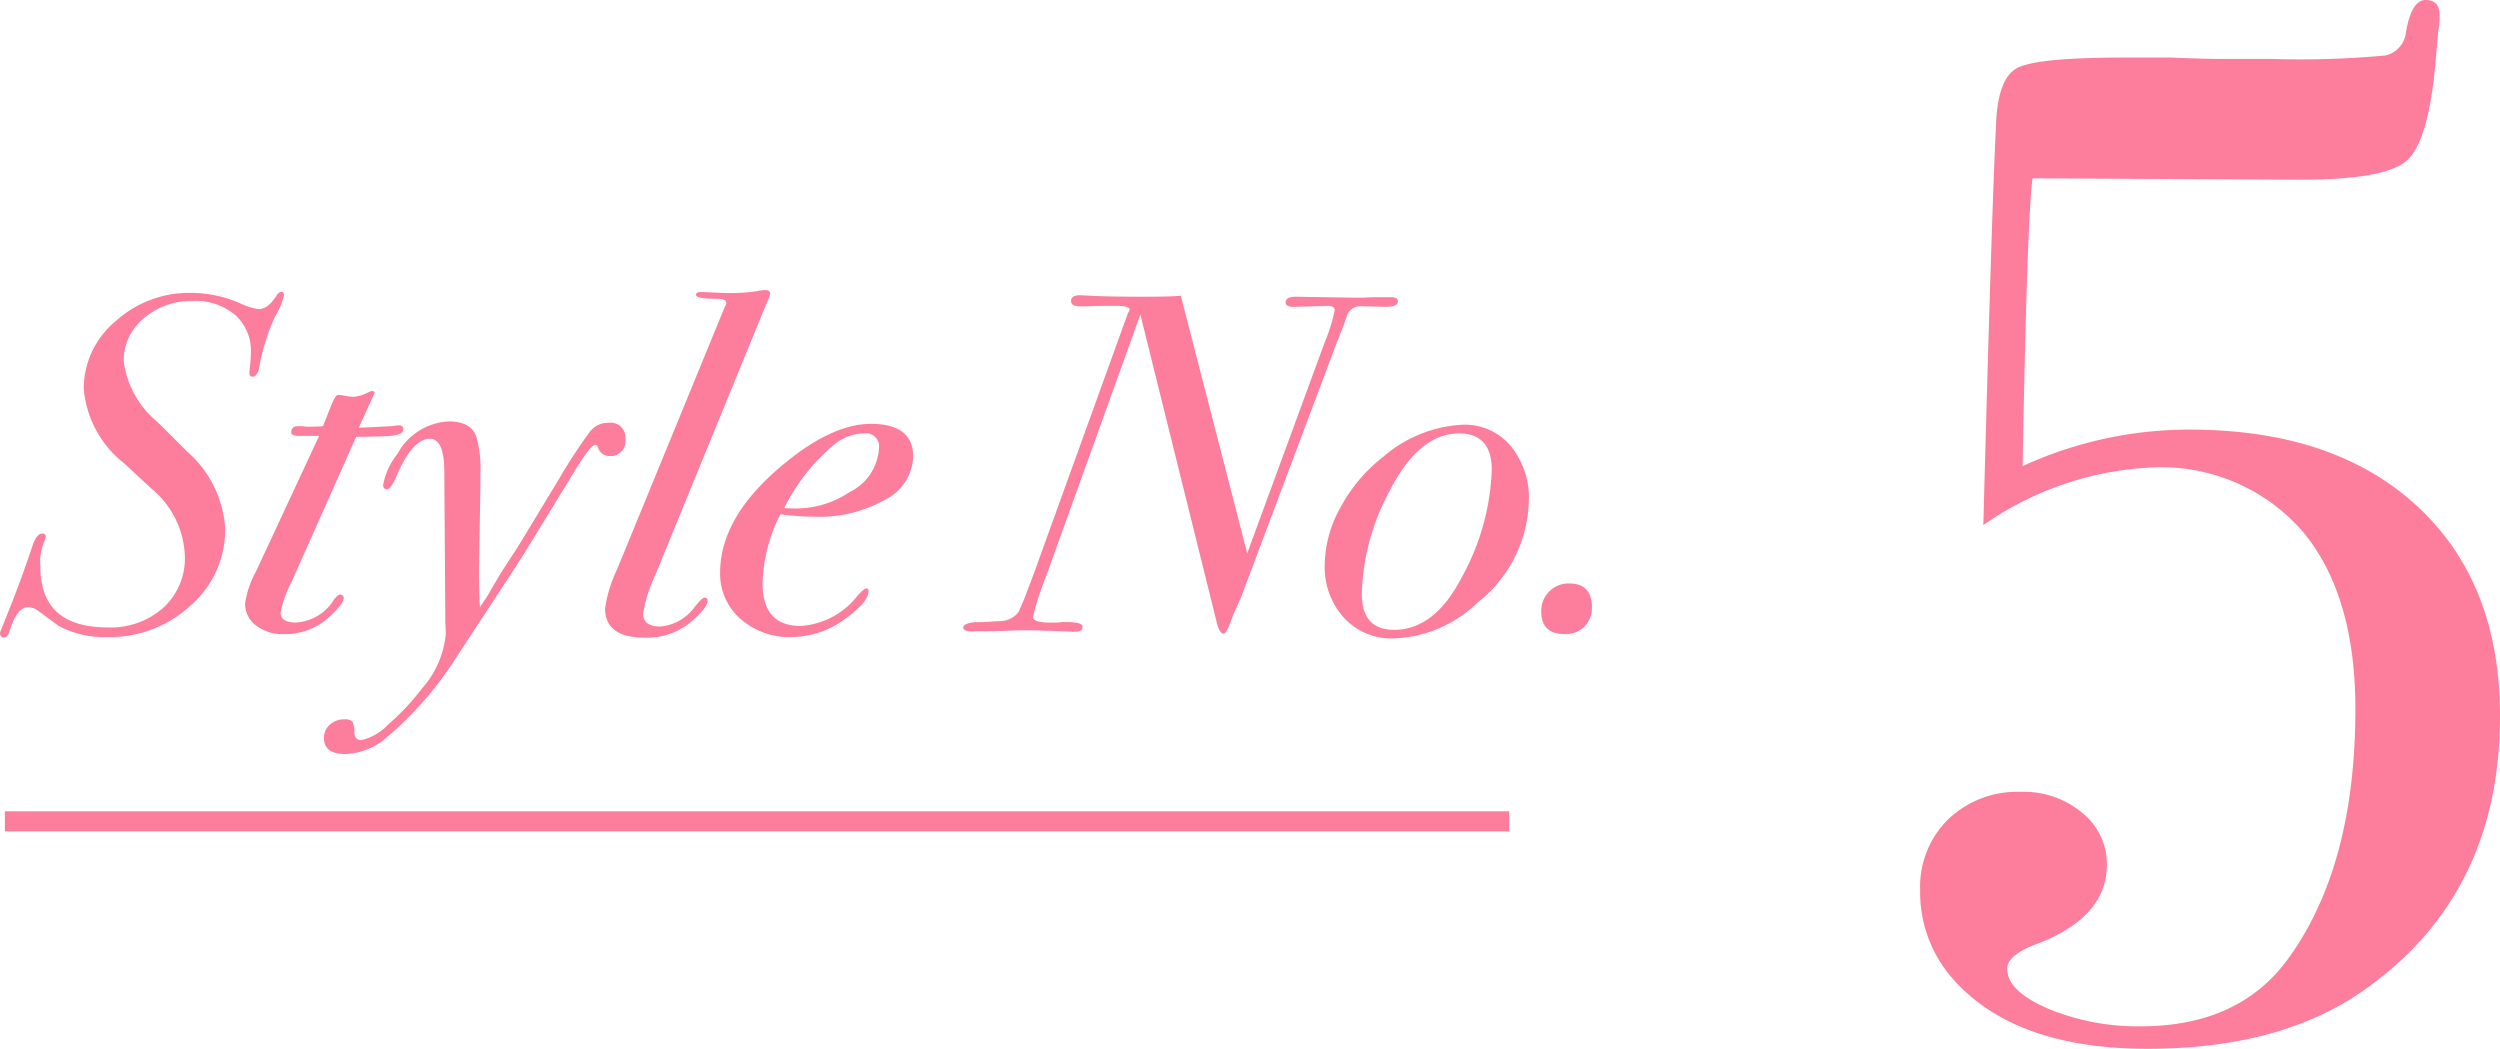
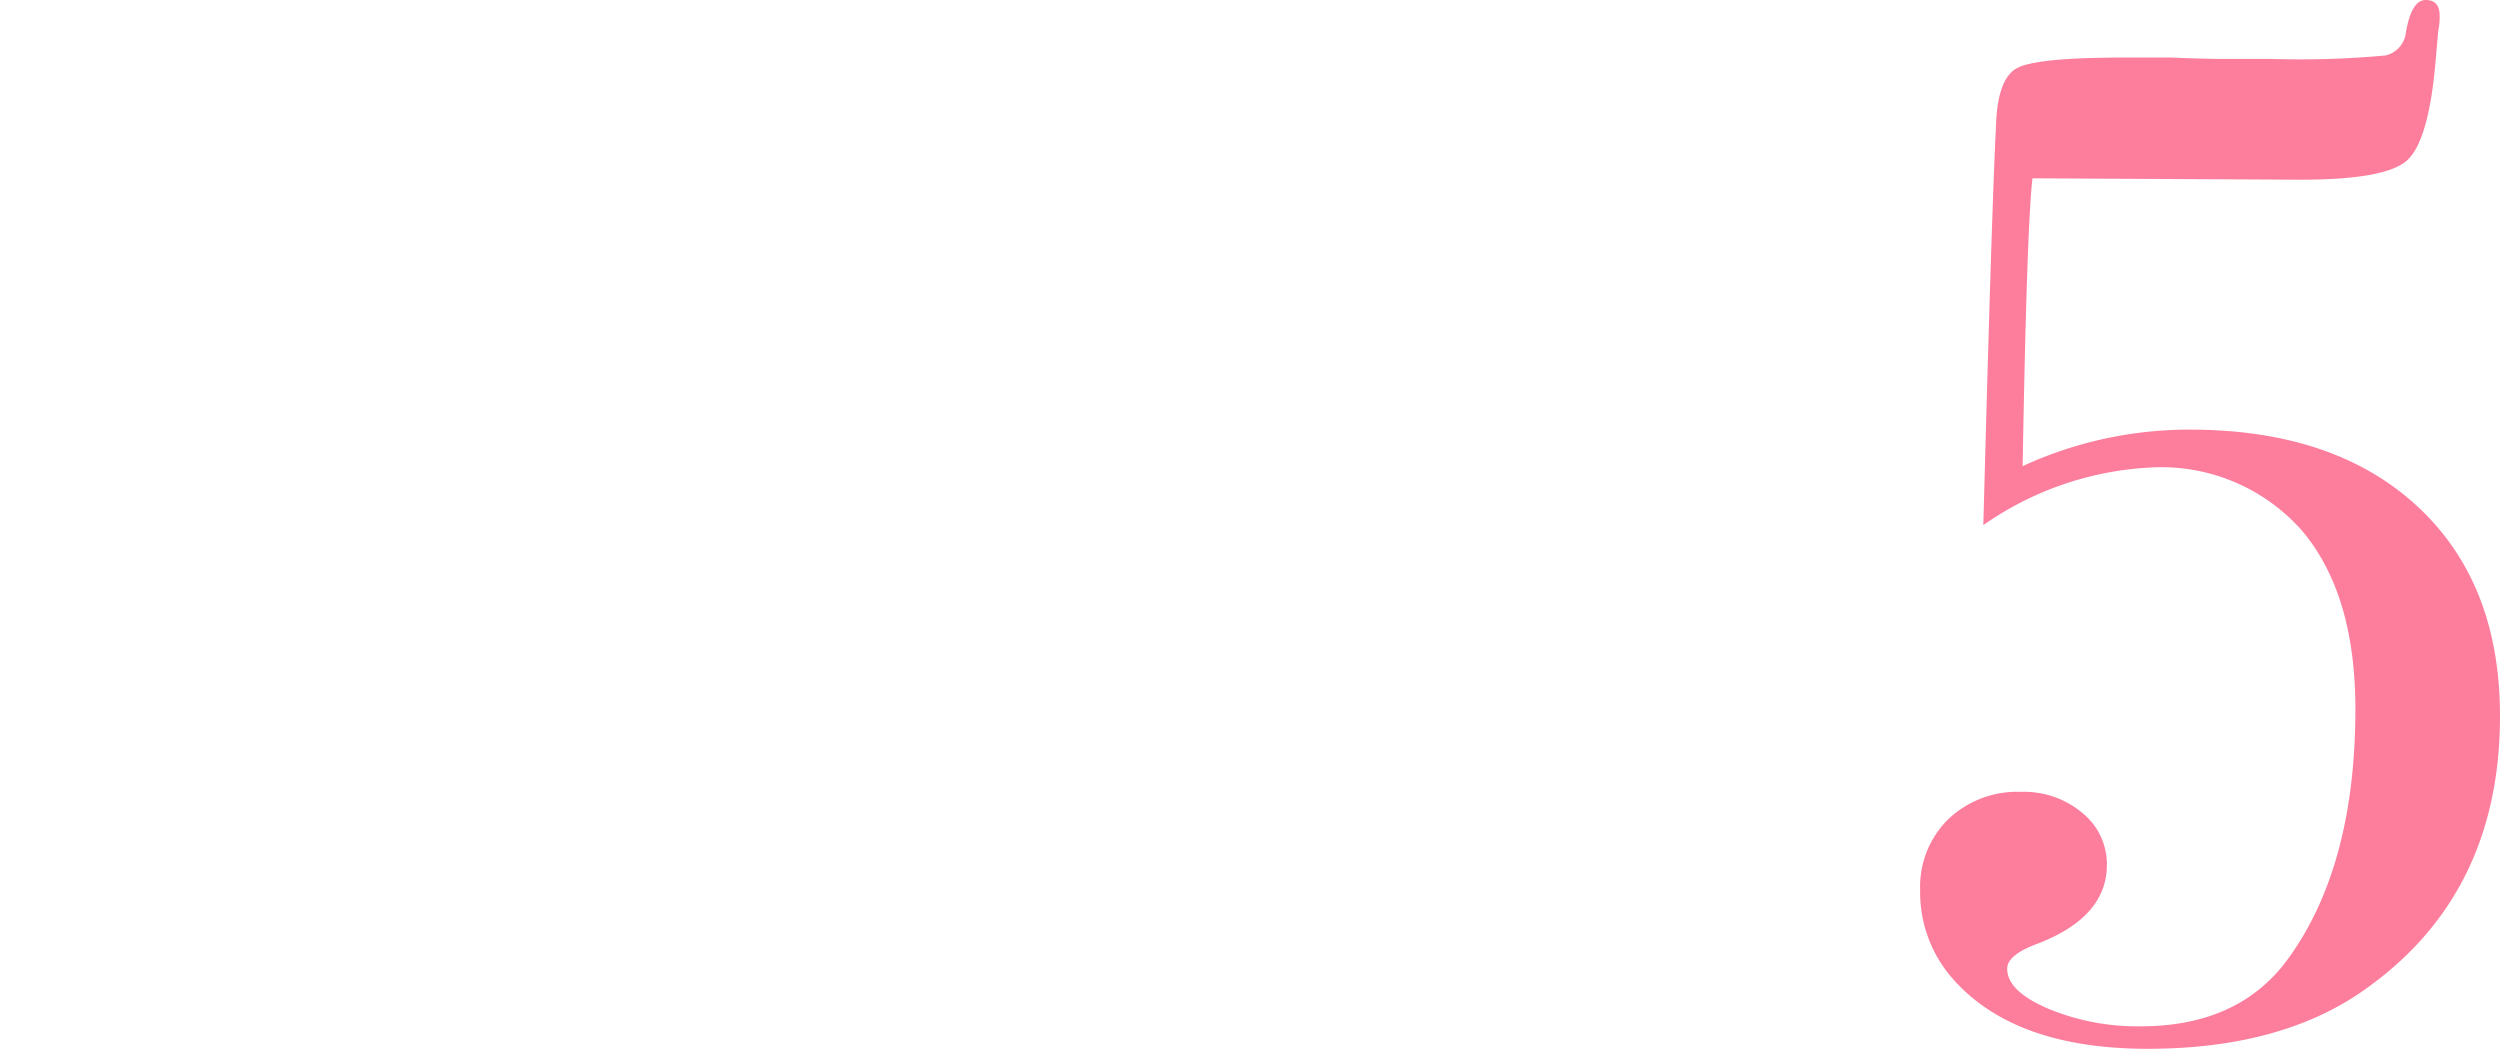
<svg xmlns="http://www.w3.org/2000/svg" width="124.644" height="52.29" viewBox="0 0 124.644 52.29">
  <g transform="translate(-1567.256 -949.55)">
-     <path d="M13.416-16.728a3.528,3.528,0,0,1-.444,1.056,10.3,10.3,0,0,0-.8,2.592q-.1.408-.312.408a.148.148,0,0,1-.168-.168v-.144a6.37,6.37,0,0,0,.072-.888,2.384,2.384,0,0,0-.78-1.872,3.038,3.038,0,0,0-2.1-.7,3.622,3.622,0,0,0-2.46.864,2.717,2.717,0,0,0-1,2.136,4.7,4.7,0,0,0,1.7,3.048l1.44,1.44a5.55,5.55,0,0,1,1.92,3.864A5.009,5.009,0,0,1,8.772-1.272,5.918,5.918,0,0,1,4.608.312,4.877,4.877,0,0,1,2.232-.216q-.12-.072-1.056-.768a.894.894,0,0,0-.528-.192Q.1-1.176-.264,0q-.1.336-.264.336Q-.744.336-.744.1q0-.024.216-.552Q.264-2.4.888-4.272q.192-.576.48-.576a.148.148,0,0,1,.168.168,1.337,1.337,0,0,1-.1.288,2.667,2.667,0,0,0-.168,1.2q0,3.024,3.36,3.024A3.93,3.93,0,0,0,7.4-1.152,3.329,3.329,0,0,0,8.472-3.72,4.536,4.536,0,0,0,6.816-7.08L5.472-8.328a5.294,5.294,0,0,1-2.04-3.744,4.366,4.366,0,0,1,1.584-3.36,5.464,5.464,0,0,1,3.768-1.416,6.155,6.155,0,0,1,2.4.5,3.5,3.5,0,0,0,.96.312q.456,0,.864-.624.144-.24.264-.24Q13.416-16.9,13.416-16.728Zm5.952,6.672q0,.336-1.008.36l-.912.024h-.432L13.776-2.4a5.417,5.417,0,0,0-.528,1.488q0,.5.744.5a2.38,2.38,0,0,0,1.92-1.152q.192-.24.288-.24.192,0,.192.168,0,.312-.792,1.008a3.219,3.219,0,0,1-2.184.792,2.179,2.179,0,0,1-1.4-.432,1.353,1.353,0,0,1-.54-1.1,4.844,4.844,0,0,1,.552-1.608L15.168-9.72h-.984q-.408,0-.408-.168,0-.312.336-.312h.216a2.175,2.175,0,0,0,.384.024q.336,0,.648-.024l.408-1.032q.216-.528.336-.528a2.218,2.218,0,0,1,.372.048,2.254,2.254,0,0,0,.4.048,2,2,0,0,0,.768-.24.387.387,0,0,1,.168-.048q.12,0,.12.1l-.264.576-.528,1.152.576-.024.912-.048a2.082,2.082,0,0,0,.288-.024q.168-.024.192-.024Q19.368-10.248,19.368-10.056Zm11.064.5a.732.732,0,0,1-.816.84.582.582,0,0,1-.552-.456q-.048-.1-.12-.1-.24,0-1.032,1.3L25.44-3.936q-.144.264-3.384,5.184a17.478,17.478,0,0,1-3.48,4.032,3.315,3.315,0,0,1-2.088.864q-1.08,0-1.08-.792A.872.872,0,0,1,15.7,4.68a1.025,1.025,0,0,1,.72-.264.552.552,0,0,1,.4.1,1.214,1.214,0,0,1,.108.576q.024.36.336.36a2.62,2.62,0,0,0,1.332-.768,11.784,11.784,0,0,0,1.692-1.8A4.739,4.739,0,0,0,21.48.168q0-.336-.024-.6v-.576L21.408-7.92q0-1.656-.72-1.656-.864,0-1.656,1.848-.288.672-.48.672t-.192-.216a3.5,3.5,0,0,1,.72-1.56,3.071,3.071,0,0,1,2.544-1.608q1.08,0,1.368.72a5.581,5.581,0,0,1,.216,1.848v.648l-.072,4.272q0,.888.048,1.776l.384-.576q.24-.432.768-1.3L25.1-4.224l2.064-3.408A25.886,25.886,0,0,1,28.692-9.96a1.128,1.128,0,0,1,.9-.408A.732.732,0,0,1,30.432-9.552ZM37.656-16.8a1.7,1.7,0,0,1-.12.336q-.072.192-.24.576L31.92-2.76a6.974,6.974,0,0,0-.6,1.9q0,.648.864.648a2.373,2.373,0,0,0,1.728-1.008q.36-.432.456-.432a.148.148,0,0,1,.168.168q0,.312-.792,1.008a3.394,3.394,0,0,1-2.352.816q-1.968,0-1.968-1.464a6.8,6.8,0,0,1,.6-1.944l5.376-13.1a.759.759,0,0,0,.072-.168q0-.216-.456-.216-1.056,0-1.056-.192,0-.144.216-.144t.66.024q.444.024.66.024a8.952,8.952,0,0,0,1.536-.1,2.455,2.455,0,0,1,.36-.048Q37.656-16.992,37.656-16.8Zm7.128,8.112A2.489,2.489,0,0,1,43.392-6.54a6.66,6.66,0,0,1-3.528.852,13.5,13.5,0,0,1-1.7-.12,7.982,7.982,0,0,0-.888,3.432q0,2.136,1.9,2.136a3.928,3.928,0,0,0,2.856-1.536q.312-.336.408-.336a.106.106,0,0,1,.12.12q0,.552-1.128,1.368a4.533,4.533,0,0,1-2.688.936A3.682,3.682,0,0,1,36.168-.6,2.973,2.973,0,0,1,35.16-2.9q0-2.688,2.928-5.208,2.568-2.208,4.584-2.208Q44.784-10.32,44.784-8.688ZM43.08-9.1a.658.658,0,0,0-.744-.744,2.455,2.455,0,0,0-1.512.576A9.934,9.934,0,0,0,38.352-6.12Q38.64-6.1,39-6.1a4.786,4.786,0,0,0,2.616-.816A2.6,2.6,0,0,0,43.08-9.1Zm25.872-7.32q0,.288-.7.264l-1.08-.024a.741.741,0,0,0-.72.36l-.192.552-.36.912L61.1-1.584q-.12.24-.36.792L60.6-.408q-.216.552-.336.552-.216,0-.36-.624L56.112-15.768,51.384-2.64A13.292,13.292,0,0,0,50.76-.7q0,.288.792.288h.288a3.093,3.093,0,0,0,.384-.024h.192q.816,0,.816.24t-.36.24Q52.7.048,52.2.024q-1.008-.048-2.016-.048-.12,0-.768.024T48.24.024h-.552q-.408,0-.408-.192t.576-.264h.312q.12,0,.864-.048A1.212,1.212,0,0,0,50.04-.936q.1-.216.288-.672l.456-1.2,4.7-13.008.1-.192q0-.192-.672-.192-1.152,0-1.392.024h-.384q-.48,0-.48-.264,0-.288.432-.288.12,0,.552.024.864.048,2.64.048,1.368,0,1.848-.048L61.44-3.864,65.3-14.376a8.6,8.6,0,0,0,.5-1.608q0-.216-.336-.216.072,0-.768.024l-.84.024q-.5.024-.5-.216,0-.288.5-.288l2.9.048h.456q.36-.024.672-.024h.744Q68.952-16.632,68.952-16.416Zm6.528,9.96a6.644,6.644,0,0,1-2.568,5.064,6.3,6.3,0,0,1-4.2,1.776A3.2,3.2,0,0,1,66.264-.648a3.756,3.756,0,0,1-.96-2.664A5.984,5.984,0,0,1,66.1-6.168a7.922,7.922,0,0,1,2.112-2.5,6.557,6.557,0,0,1,3.984-1.608,2.991,2.991,0,0,1,2.376,1.056A4.073,4.073,0,0,1,75.48-6.456Zm-1.848-1.56Q73.632-9.84,72-9.84q-1.992,0-3.456,2.856a11.387,11.387,0,0,0-1.392,5.136q0,1.8,1.608,1.8,2.016,0,3.36-2.592A11.86,11.86,0,0,0,73.632-8.016Zm4.992,6.84a1.315,1.315,0,0,1-.372.972,1.315,1.315,0,0,1-.972.372Q76.1.168,76.1-.96a1.351,1.351,0,0,1,.4-1,1.351,1.351,0,0,1,1-.4Q78.624-2.352,78.624-1.176Z" transform="translate(1568 981)" fill="#fd7d9d" />
    <path d="M32.9-15.75q0,8.96-6.86,13.72Q21.91.84,15.33.84T5.67-2.59A6.52,6.52,0,0,1,3.99-7.07a4.719,4.719,0,0,1,1.4-3.535A4.993,4.993,0,0,1,9.03-11.97a4.515,4.515,0,0,1,3.045,1.05A3.281,3.281,0,0,1,13.3-8.33q0,2.59-3.43,3.92-1.54.56-1.54,1.26,0,1.12,2.065,2A11.638,11.638,0,0,0,14.98-.28q4.9,0,7.35-3.36,3.36-4.62,3.36-12.46,0-5.74-2.66-8.89a9.347,9.347,0,0,0-7.56-3.15,15.934,15.934,0,0,0-8.33,2.87q.42-15.75.63-19.88.07-2.38,1.05-2.905t5.32-.525h2.38q1.68.07,2.66.07h2.38a46.319,46.319,0,0,0,5.635-.175A1.326,1.326,0,0,0,28.21-49.84q.28-1.61.98-1.61t.7.77a3.322,3.322,0,0,1-.07.77l-.14,1.61q-.35,3.92-1.435,4.865t-5.285.945L9.59-42.56q-.28,2.38-.49,14.35a19.851,19.851,0,0,1,8.33-1.82q7.21,0,11.34,3.815T32.9-15.75Z" transform="translate(1659 1001)" fill="#fd7d9d" />
-     <line x2="75" transform="translate(1567.5 990.5)" fill="none" stroke="#fd7d9d" stroke-width="1" />
  </g>
</svg>